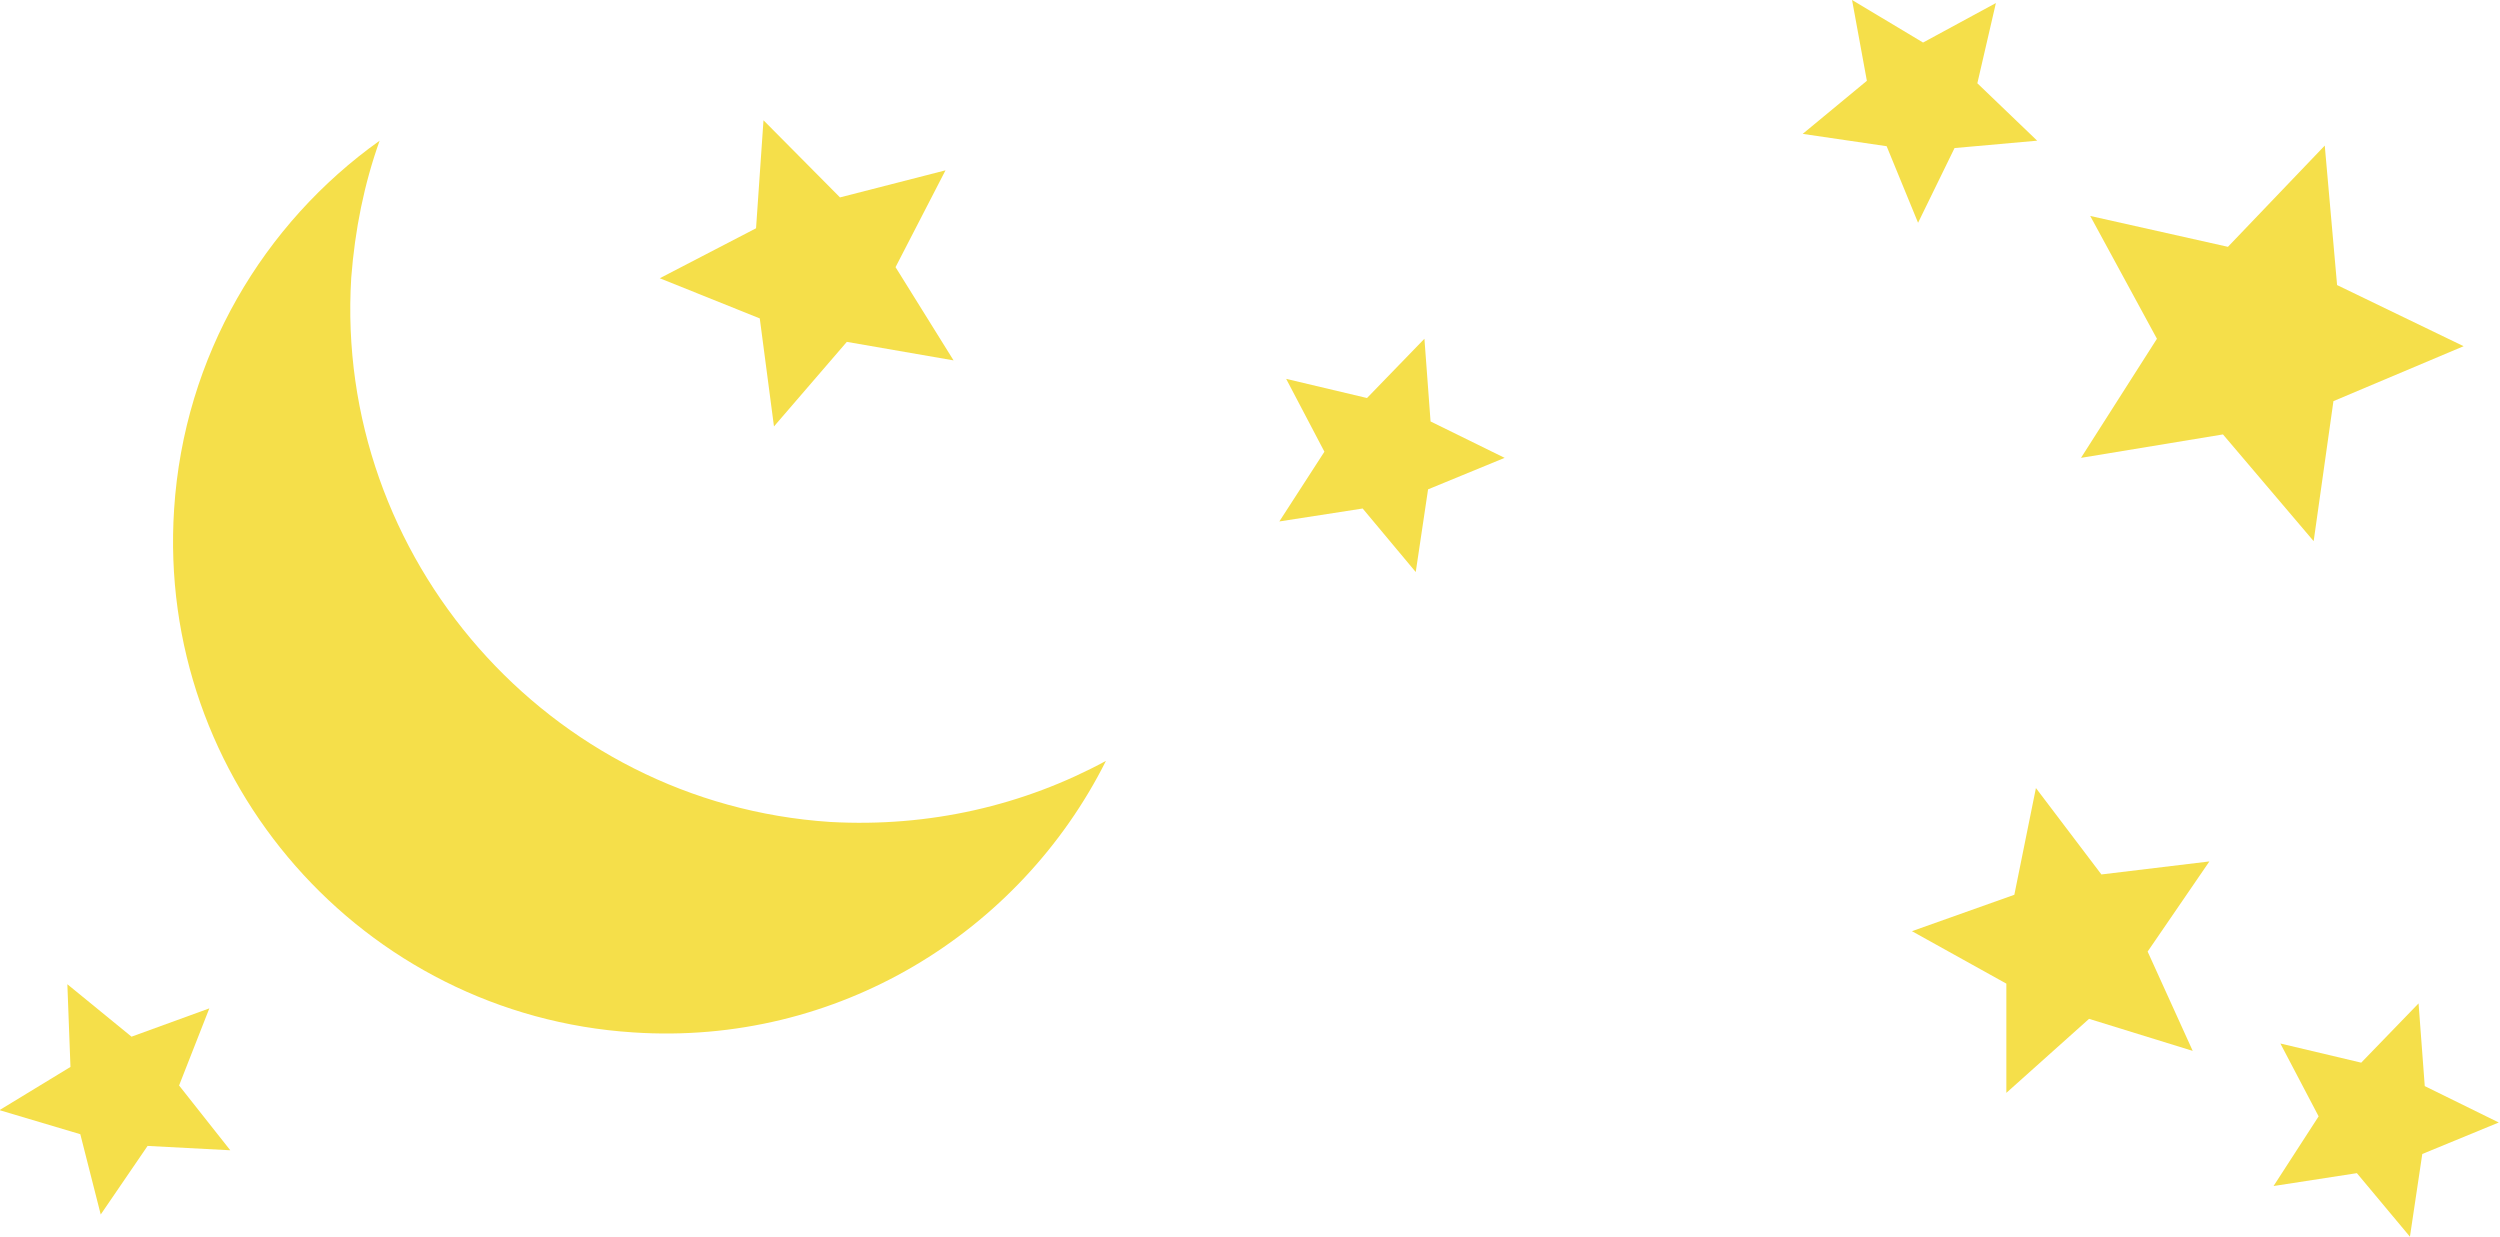
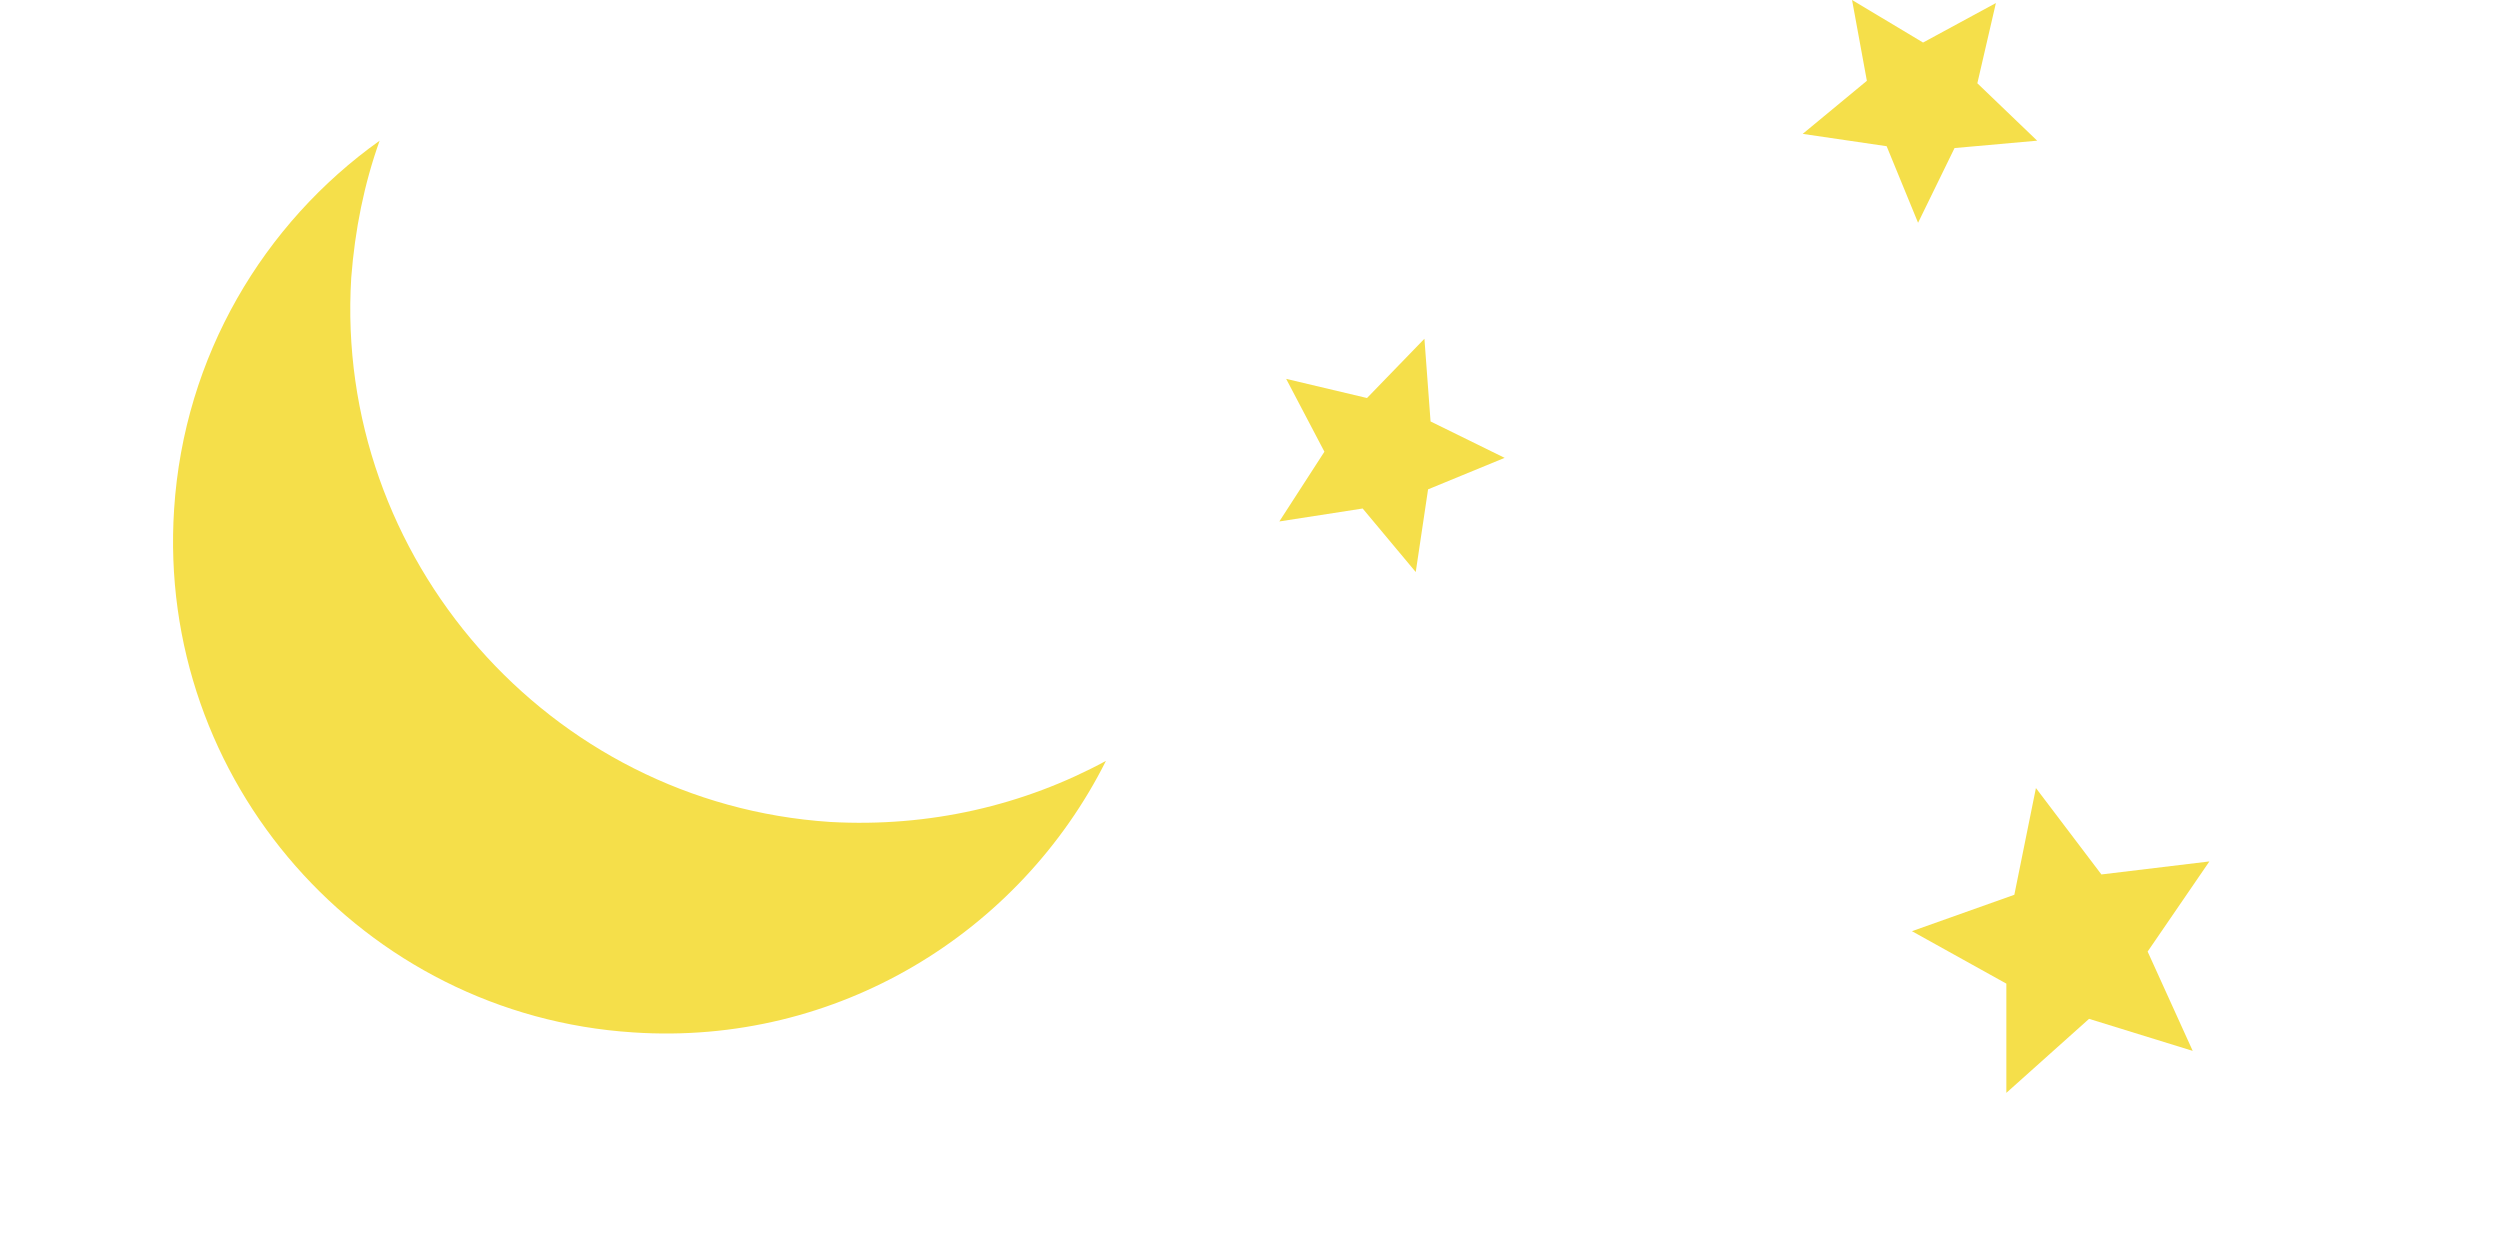
<svg xmlns="http://www.w3.org/2000/svg" fill="#000000" height="70.1" preserveAspectRatio="xMidYMid meet" version="1" viewBox="0.6 0.6 141.7 70.1" width="141.7" zoomAndPan="magnify">
  <g>
    <g id="change1_1">
      <path d="M 20.508 16.34 C 19.531 32.219 31.703 46.141 47.652 47.188 C 53.281 47.504 58.637 46.246 63.285 43.727 C 58.391 53.484 48.035 59.887 36.492 59.117 C 21.172 58.137 9.457 44.844 10.469 29.457 C 11.031 20.781 15.543 13.262 22.117 8.574 C 21.242 11.023 20.719 13.609 20.508 16.34" fill="#f5df4a" />
    </g>
    <g id="change2_1">
-       <path d="M 133.066 16.758 L 140.238 20.223 L 132.859 23.336 L 131.738 31.273 L 126.598 25.223 L 118.551 26.551 L 122.855 19.801 L 119.074 12.84 L 126.879 14.59 L 132.367 8.852 L 133.066 16.758" fill="#f5df4a" />
-     </g>
+       </g>
    <g id="change2_2">
-       <path d="M 48.211 11.789 L 54.191 10.254 L 51.359 15.742 L 54.648 21.027 L 48.598 19.977 L 44.469 24.77 L 43.664 18.648 L 37.996 16.371 L 43.453 13.539 L 43.875 7.418 L 48.211 11.789" fill="#f5df4a" />
-     </g>
+       </g>
    <g id="change2_3">
      <path d="M 119.707 50.164 L 125.828 49.426 L 122.328 54.535 L 124.883 60.164 L 119.008 58.348 L 114.32 62.543 L 114.32 56.352 L 108.969 53.379 L 114.773 51.316 L 115.996 45.266 L 119.707 50.164" fill="#f5df4a" />
    </g>
    <g id="change2_4">
      <path d="M 81.684 24.488 L 85.883 26.551 L 81.543 28.336 L 80.844 33.023 L 77.836 29.422 L 73.113 30.156 L 75.668 26.203 L 73.5 22.074 L 78.082 23.16 L 81.336 19.801 L 81.684 24.488" fill="#f5df4a" />
    </g>
    <g id="change2_5">
-       <path d="M 10.75 62.125 L 13.652 65.797 L 8.965 65.551 L 6.309 69.438 L 5.152 64.887 L 0.57 63.523 L 4.594 61.074 L 4.418 56.387 L 8.055 59.359 L 12.465 57.754 L 10.75 62.125" fill="#f5df4a" />
-     </g>
+       </g>
    <g id="change2_6">
-       <path d="M 138.035 62.16 L 142.23 64.223 L 137.895 66.008 L 137.195 70.695 L 134.188 67.094 L 129.465 67.824 L 132.02 63.875 L 129.852 59.746 L 134.434 60.832 L 137.684 57.473 L 138.035 62.16" fill="#f5df4a" />
-     </g>
+       </g>
    <g id="change2_7">
      <path d="M 112.676 5.32 L 116.066 8.574 L 111.383 8.992 L 109.316 13.227 L 107.535 8.887 L 102.777 8.188 L 106.414 5.18 L 105.574 0.598 L 109.598 3.012 L 113.727 0.773 L 112.676 5.32" fill="#f5df4a" />
    </g>
  </g>
</svg>